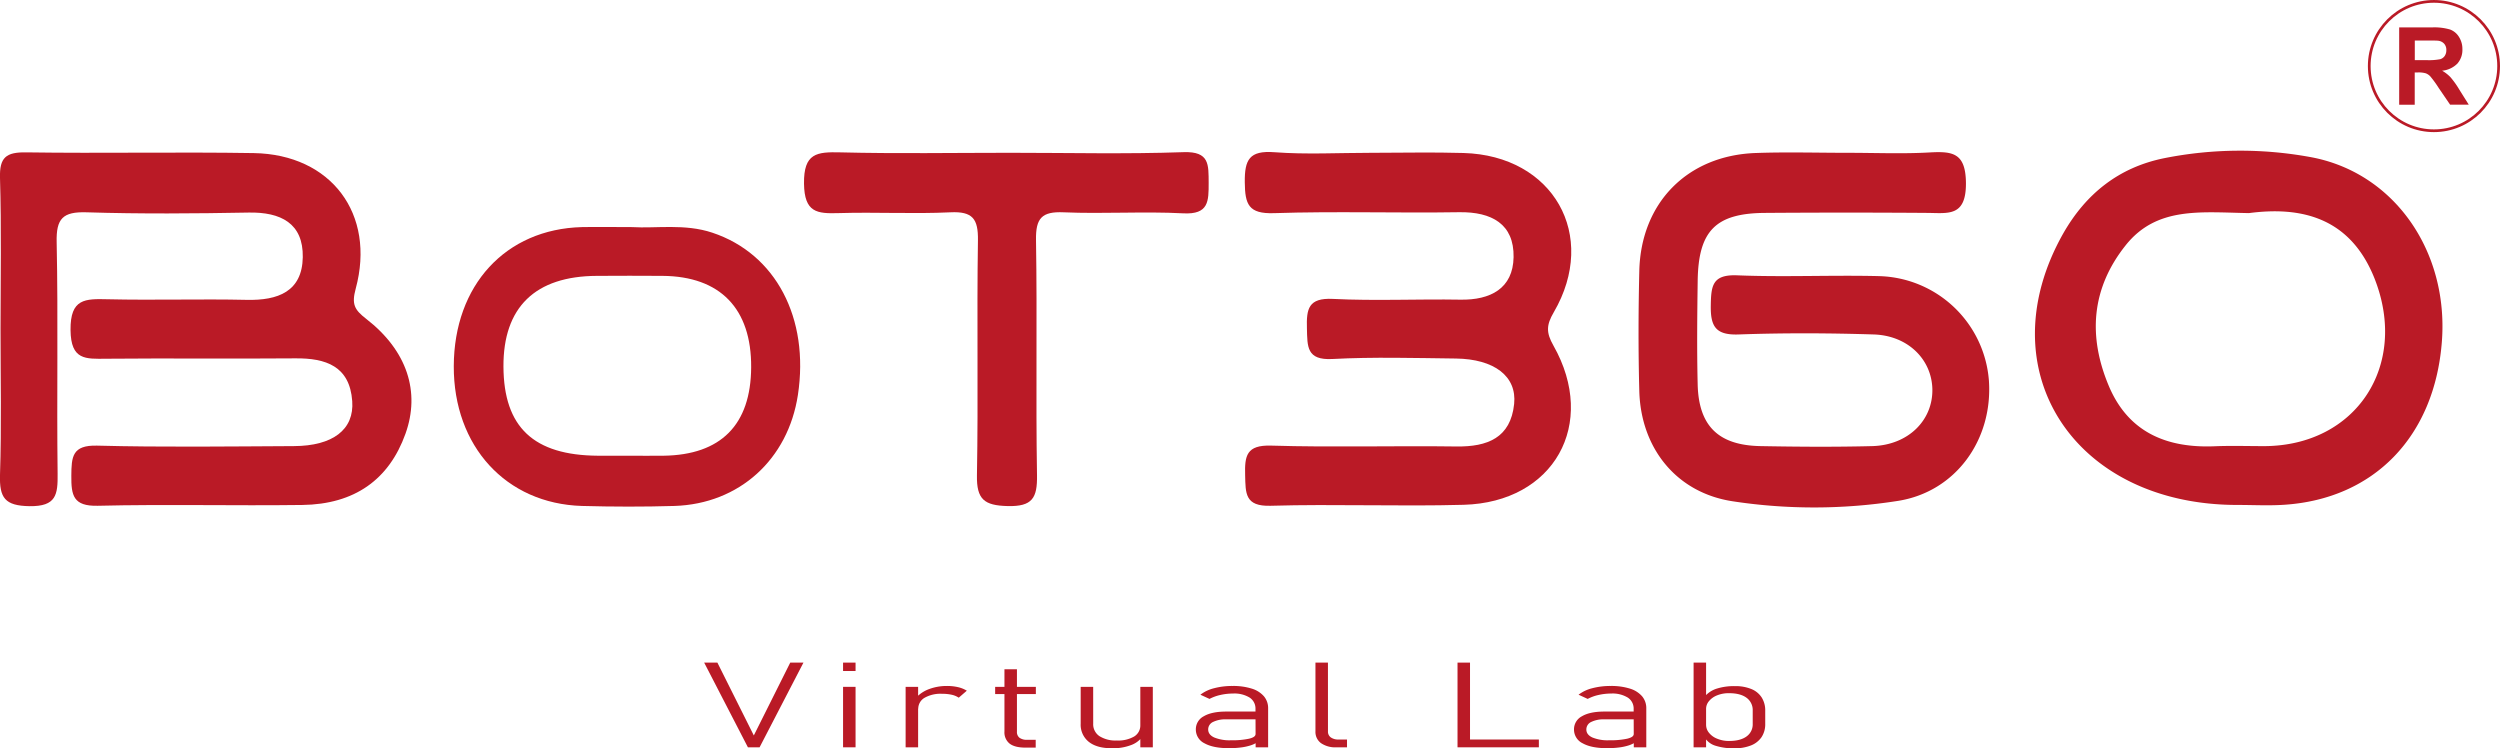
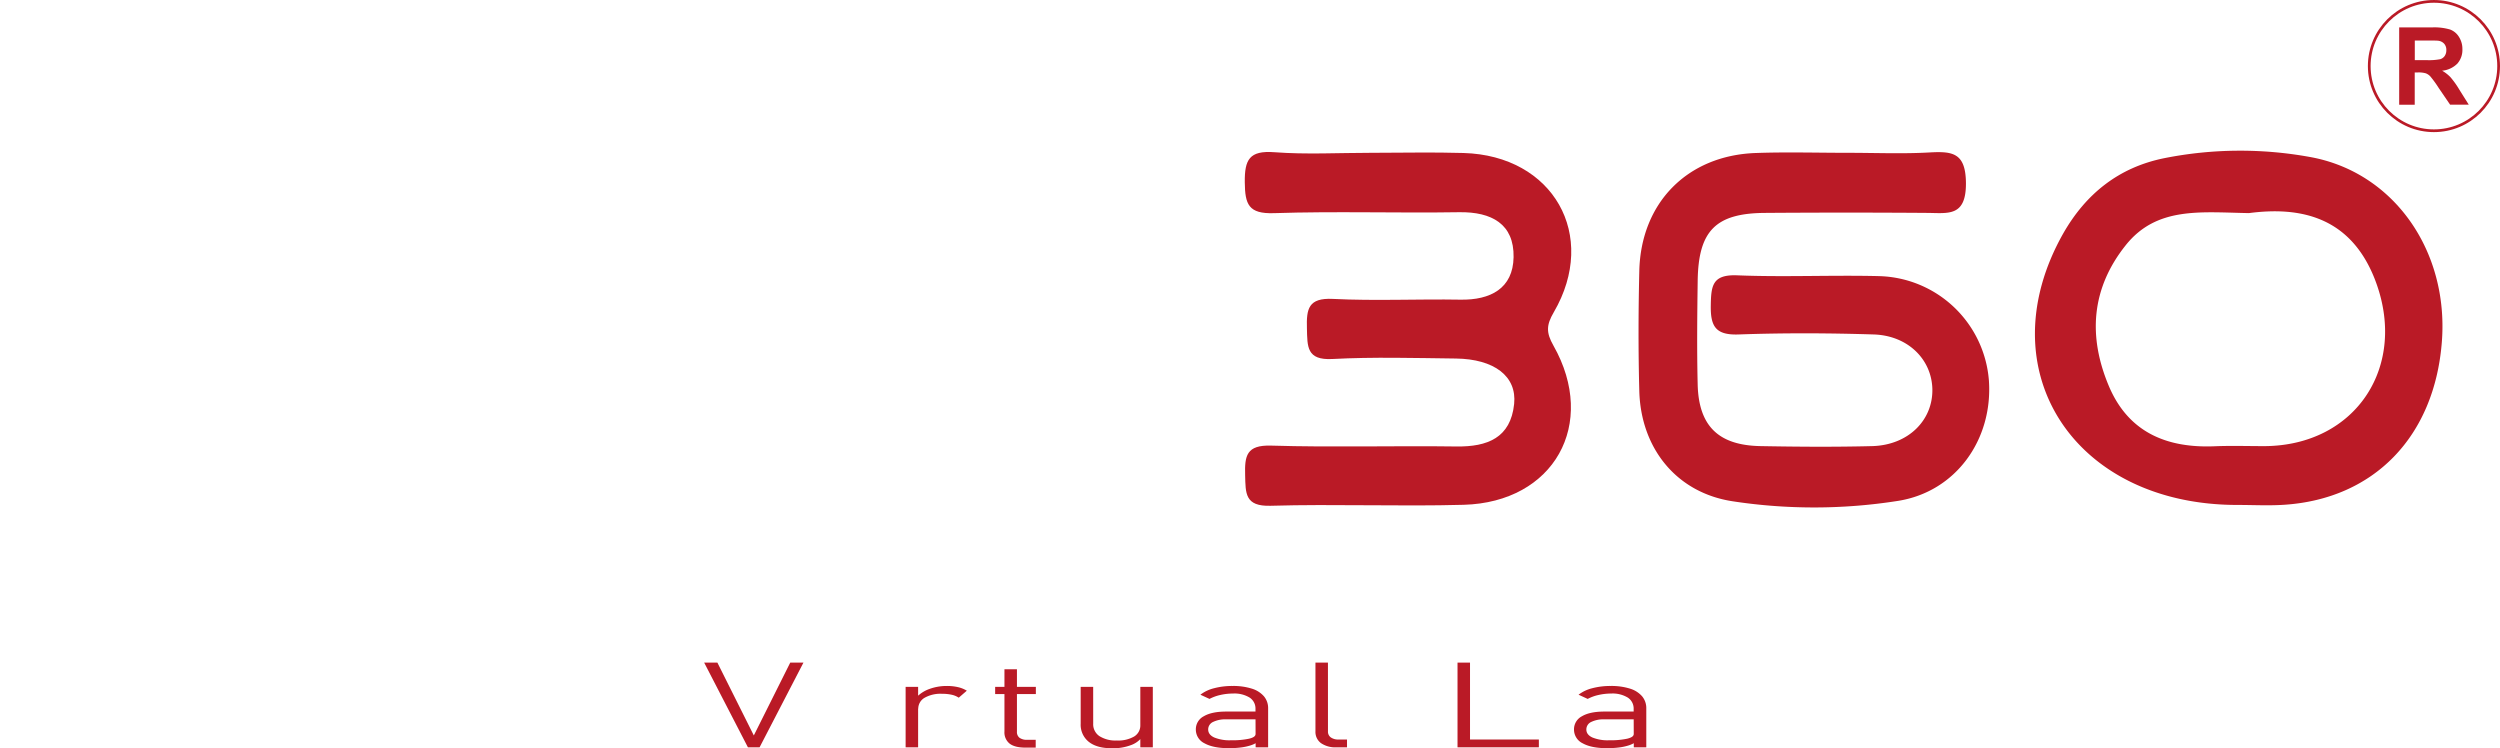
<svg xmlns="http://www.w3.org/2000/svg" id="Layer_1" data-name="Layer 1" viewBox="0 0 1000.55 299.44">
  <defs>
    <style>.cls-1{fill:#ba1a26;}.cls-2{fill:none;stroke:#ba1a26;stroke-miterlimit:10;stroke-width:1.09px;}</style>
  </defs>
-   <path class="cls-1" d="M.21,130.87C.22,110.8.6,90.72,0,70.67c-.24-8.25,2.45-10.36,10.45-10.24,30.37.45,60.75-.21,91.12.29,30.93.52,48.89,24.33,40.79,54.27-1.69,6.25-.51,8.42,4.21,12.08,16.45,12.76,21.7,29.3,15.7,46-6.58,18.32-20.36,28.21-41.32,28.48-27.28.36-54.57-.34-81.84.32-9.82.23-10.62-4.17-10.56-12,.05-7.57.3-12.34,10.33-12.07,26.23.69,52.5.32,78.76.19,15.56-.07,24.17-6.61,23.33-18-1-14-10.54-17.23-22.76-17.12-25.23.22-50.46-.09-75.68.15-8.27.08-14.18.62-14.3-11.48-.13-12.68,5.87-12.53,14.94-12.32,18.52.44,37.07-.18,55.59.24,12.45.28,22.18-3.28,22.42-17.07.23-13.61-8.84-18.1-21.64-17.87-21.62.4-43.26.58-64.86-.1-9.51-.3-12.24,2.45-12,12,.63,30.86,0,61.74.38,92.61.1,8.38-.51,13.14-11.23,13C1.91,201.89-.26,198.64,0,189.52.64,170,.21,150.42.21,130.87Z" transform="translate(0 0.55)" />
  <path class="cls-1" d="M739.68,60.61c10.81,0,21.66.46,32.44-.14,9.38-.53,14.65.09,14.69,12.45,0,13.38-7.16,11.8-15.51,11.74q-32.44-.24-64.91,0c-19.73.13-26.66,7.12-26.94,27.15-.19,13.9-.34,27.82,0,41.71.46,16.5,8.39,24.16,25.11,24.47,14.93.28,29.89.39,44.81,0,14.32-.41,24.26-10.3,24-22.85-.29-11.9-9.83-21.4-23.46-21.83-18-.57-36.07-.64-54.08,0-9.2.33-11.29-3.22-11.14-11.67.14-7.73.56-12.36,10.47-12,19,.78,38.12-.16,57.17.33A45.27,45.27,0,0,1,796,151.75c1.64,23.6-13.18,44.42-36.24,48.14a215.78,215.78,0,0,1-66.15.21c-22.59-3.36-36.93-21.2-37.53-44.18-.42-15.95-.38-31.93,0-47.88.57-27.38,19.2-46.35,46.52-47.35C714.93,60.24,727.31,60.61,739.68,60.61Z" transform="translate(0 0.55)" />
  <path class="cls-1" d="M548.61,60.61c12.37,0,24.75-.3,37.1.07,35.9,1,54.1,32.91,36.14,63.74-3,5.14-3.09,8.12-.14,13.33,17.79,31.41.22,62.74-35.91,63.73-25.74.71-51.53-.36-77.28.39-10.33.3-10-5-10.19-12.25-.22-7.8.54-12.12,10.4-11.83,24.71.75,49.46,0,74.19.35,12.37.16,21.66-3.44,23.07-17,1.16-11.12-8-18-23.29-18.2-16.48-.19-33-.68-49.45.19-10.38.55-10-5-10.19-12.25-.23-7.82.56-12.3,10.42-11.8,17,.85,34,0,51,.3,12.06.21,21.07-4.5,21.29-17,.24-13.29-8.79-18.17-21.69-18-24.73.4-49.48-.44-74.19.38-10.22.34-11.61-3.5-11.7-12.38C498.1,63.36,500,59.62,510,60.37,522.79,61.34,535.73,60.61,548.61,60.61Z" transform="translate(0 0.55)" />
  <path class="cls-1" d="M924.38,62.26a155.76,155.76,0,0,0-58.18.49C848,66.43,834.77,77,825.68,93c-30.66,54.41,4.17,108.6,69.87,108.54,6.15,0,12.34.34,18.5-.06,36.09-2.32,60.25-27.31,63.22-65.11C980.15,100.09,958.18,68.26,924.38,62.26ZM906.28,178c-6.68,0-13.36-.22-20,.06-19.18.78-34.49-5.63-42.28-24.12-8.35-19.83-7.09-39,6.77-56.36,12.4-15.53,29.94-13.18,49.3-12.84,20.85-2.75,40.59,1.64,50.33,26.33C964,145.74,943,177.81,906.28,178Z" transform="translate(0 0.55)" />
-   <path class="cls-1" d="M285.07,92.57c-11-3.68-22.46-1.64-32.14-2.23-7.73,0-13.92-.12-20.07,0-30.53.81-51.16,23.26-51.25,55.68-.1,32,20.87,55,51.28,55.92,12.34.34,24.71.37,37.05,0,25.92-.83,45.47-18.62,49.4-44.45C324,126.75,310.46,101,285.07,92.57Zm-19.52,89.27c-4.61.06-9.25,0-13.86,0-4.11,0-8.22,0-12.34,0-25.79-.16-37.73-11.39-37.86-35.64-.12-23.78,12.69-36.25,37.43-36.34,8.72-.06,17.48-.06,26.2,0,23.13.15,35.66,13.11,35.51,36.62C300.5,169.46,288.53,181.53,265.55,181.84Z" transform="translate(0 0.55)" />
-   <path class="cls-1" d="M404.23,60.6c23.15,0,46.32.56,69.44-.25,10.48-.37,10,5.05,10.06,12.26,0,7.37.08,12.77-10.2,12.22-15.91-.84-31.91.28-47.83-.41-8.79-.39-11.21,2.38-11.07,11.08.51,31.36-.12,62.74.4,94.1.15,9.14-1.81,12.64-11.79,12.39-9.31-.24-12.42-2.66-12.25-12.26.56-31.36-.08-62.74.4-94.1.13-8.61-2.13-11.63-11-11.21-14.88.71-29.84-.14-44.74.32-8.72.27-13.71-.25-13.87-11.78-.16-12.26,5.11-12.76,14.57-12.53C358.94,61,381.59,60.6,404.23,60.6Z" transform="translate(0 0.55)" />
  <circle class="cls-2" cx="974.11" cy="26.44" r="25.89" />
  <path class="cls-1" d="M960.2,41.36V10.42h13.15a22.36,22.36,0,0,1,7.21.84,7.09,7.09,0,0,1,3.59,3,8.93,8.93,0,0,1,1.35,4.88,8.29,8.29,0,0,1-2,5.75,9.9,9.9,0,0,1-6.12,2.86,14.41,14.41,0,0,1,3.34,2.59,35.17,35.17,0,0,1,3.56,5l3.77,6h-7.47L976,34.63a43.4,43.4,0,0,0-3.29-4.55,4.75,4.75,0,0,0-1.88-1.29,10.34,10.34,0,0,0-3.14-.35h-1.27V41.36Zm6.25-17.85h4.62a24,24,0,0,0,5.61-.38,3.37,3.37,0,0,0,1.75-1.31,4,4,0,0,0,.64-2.32,3.69,3.69,0,0,0-.84-2.52,3.82,3.82,0,0,0-2.35-1.22c-.5-.07-2-.1-4.56-.1h-4.87Z" transform="translate(0 0.55)" />
  <path class="cls-1" d="M281.82,264.64h5.29l14.58,29.15,14.58-29.15h5.29L304,298.54h-4.67Z" transform="translate(0 0.55)" />
-   <path class="cls-1" d="M337.41,264.64h5V268h-5Zm0,9.7h5v24.2h-5Z" transform="translate(0 0.55)" />
  <path class="cls-1" d="M362.45,274.34h5v24.2h-5Zm18.47,3.17a17.62,17.62,0,0,0-3.92-.39,12.9,12.9,0,0,0-7,1.62,5.06,5.06,0,0,0-2.5,4.48l-.74-4.66a13.22,13.22,0,0,1,5.21-3.37,20,20,0,0,1,7-1.2,19.29,19.29,0,0,1,4.48.48,11.81,11.81,0,0,1,3.49,1.41l-3.23,2.8A8.26,8.26,0,0,0,380.92,277.51Z" transform="translate(0 0.55)" />
  <path class="cls-1" d="M398.28,274.34h16.29v2.89H398.28ZM404,297a5.75,5.75,0,0,1-2-4.79V267.3h5v25a2.89,2.89,0,0,0,1,2.4,4.88,4.88,0,0,0,3.1.83h3.41v3.13h-4.11Q406.08,298.66,404,297Z" transform="translate(0 0.55)" />
  <path class="cls-1" d="M437.52,289.05a5.73,5.73,0,0,0,2.47,5,12,12,0,0,0,7,1.76,12.66,12.66,0,0,0,6.94-1.61,5.14,5.14,0,0,0,2.45-4.55l.49,5.06a9.73,9.73,0,0,1-4.37,3,20.32,20.32,0,0,1-7.5,1.21c-4,0-7.07-.85-9.24-2.57a8.74,8.74,0,0,1-3.25-7.27V274.34h5Zm18.86-14.71h5v24.2h-5Z" transform="translate(0 0.55)" />
  <path class="cls-1" d="M482.08,296.94a6.09,6.09,0,0,1-3.48-5.53,5.85,5.85,0,0,1,3.18-5.3c2.13-1.26,5.13-1.88,9-1.88h12l.48,3.12H490.82a11.24,11.24,0,0,0-5.38,1.06,3.29,3.29,0,0,0-1.9,3c0,1.37.8,2.43,2.39,3.18a16,16,0,0,0,6.73,1.13,32.14,32.14,0,0,0,7.24-.63c1.72-.42,2.57-1,2.57-1.77l.74,3.17a10.84,10.84,0,0,1-2.77,1.3,21.32,21.32,0,0,1-3.87.82,36,36,0,0,1-4.67.28Q485.56,298.89,482.08,296.94Zm20.39-13.74a5.23,5.23,0,0,0-2.34-4.56,11.68,11.68,0,0,0-6.67-1.62,22.83,22.83,0,0,0-5,.56,17.08,17.08,0,0,0-4.39,1.59l-3.65-1.68a14.74,14.74,0,0,1,5.41-2.58,28.33,28.33,0,0,1,7.46-.92,24.5,24.5,0,0,1,7.69,1.06,10.46,10.46,0,0,1,4.88,3.08,7.37,7.37,0,0,1,1.67,4.86v15.55h-5Z" transform="translate(0 0.55)" />
  <path class="cls-1" d="M531.48,292.18a2.81,2.81,0,0,0,1.13,2.39,5.11,5.11,0,0,0,3.15.85h3.34v3.12h-4.17a10.06,10.06,0,0,1-6.25-1.68,5.56,5.56,0,0,1-2.21-4.73V264.64h5Z" transform="translate(0 0.55)" />
  <path class="cls-1" d="M583.33,264.64h5v33.9h-5Zm3.55,30.78h29v3.12h-29Z" transform="translate(0 0.55)" />
  <path class="cls-1" d="M633.43,296.94a6.09,6.09,0,0,1-3.48-5.53,5.85,5.85,0,0,1,3.18-5.3c2.12-1.26,5.12-1.88,9-1.88h12l.49,3.12H642.16a11.2,11.2,0,0,0-5.37,1.06,3.29,3.29,0,0,0-1.9,3c0,1.37.79,2.43,2.38,3.18a16,16,0,0,0,6.74,1.13,32,32,0,0,0,7.23-.63q2.58-.63,2.58-1.77l.73,3.17a10.68,10.68,0,0,1-2.77,1.3,21.2,21.2,0,0,1-3.86.82,36.13,36.13,0,0,1-4.68.28Q636.91,298.89,633.43,296.94Zm20.39-13.74a5.21,5.21,0,0,0-2.35-4.56,11.66,11.66,0,0,0-6.66-1.62,23,23,0,0,0-5,.56,16.87,16.87,0,0,0-4.38,1.59l-3.66-1.68a14.74,14.74,0,0,1,5.41-2.58,28.4,28.4,0,0,1,7.47-.92,24.54,24.54,0,0,1,7.69,1.06,10.43,10.43,0,0,1,4.87,3.08,7.37,7.37,0,0,1,1.67,4.86v15.55h-5Z" transform="translate(0 0.55)" />
-   <path class="cls-1" d="M677.81,264.64h5v33.9h-5Zm8.84,33.29a7.58,7.58,0,0,1-4.31-3.19l.48-5.06a4.93,4.93,0,0,0,1.12,3,7.74,7.74,0,0,0,3.2,2.37A12.06,12.06,0,0,0,692,296q4.53,0,7-1.81a5.92,5.92,0,0,0,2.47-5.07v-5.24a6.07,6.07,0,0,0-2.47-5.17q-2.47-1.83-7-1.83a12.23,12.23,0,0,0-4.87.9,7.93,7.93,0,0,0-3.2,2.32,4.79,4.79,0,0,0-1.12,3l-.73-4.66a10.45,10.45,0,0,1,5-3.39,23,23,0,0,1,7.26-1,16.76,16.76,0,0,1,6.55,1.15,8.9,8.9,0,0,1,4.16,3.37,9.68,9.68,0,0,1,1.43,5.34v5.27a9.31,9.31,0,0,1-1.46,5.27,9.16,9.16,0,0,1-4.28,3.35,17.78,17.78,0,0,1-6.75,1.15A24.13,24.13,0,0,1,686.65,297.93Z" transform="translate(0 0.55)" />
</svg>